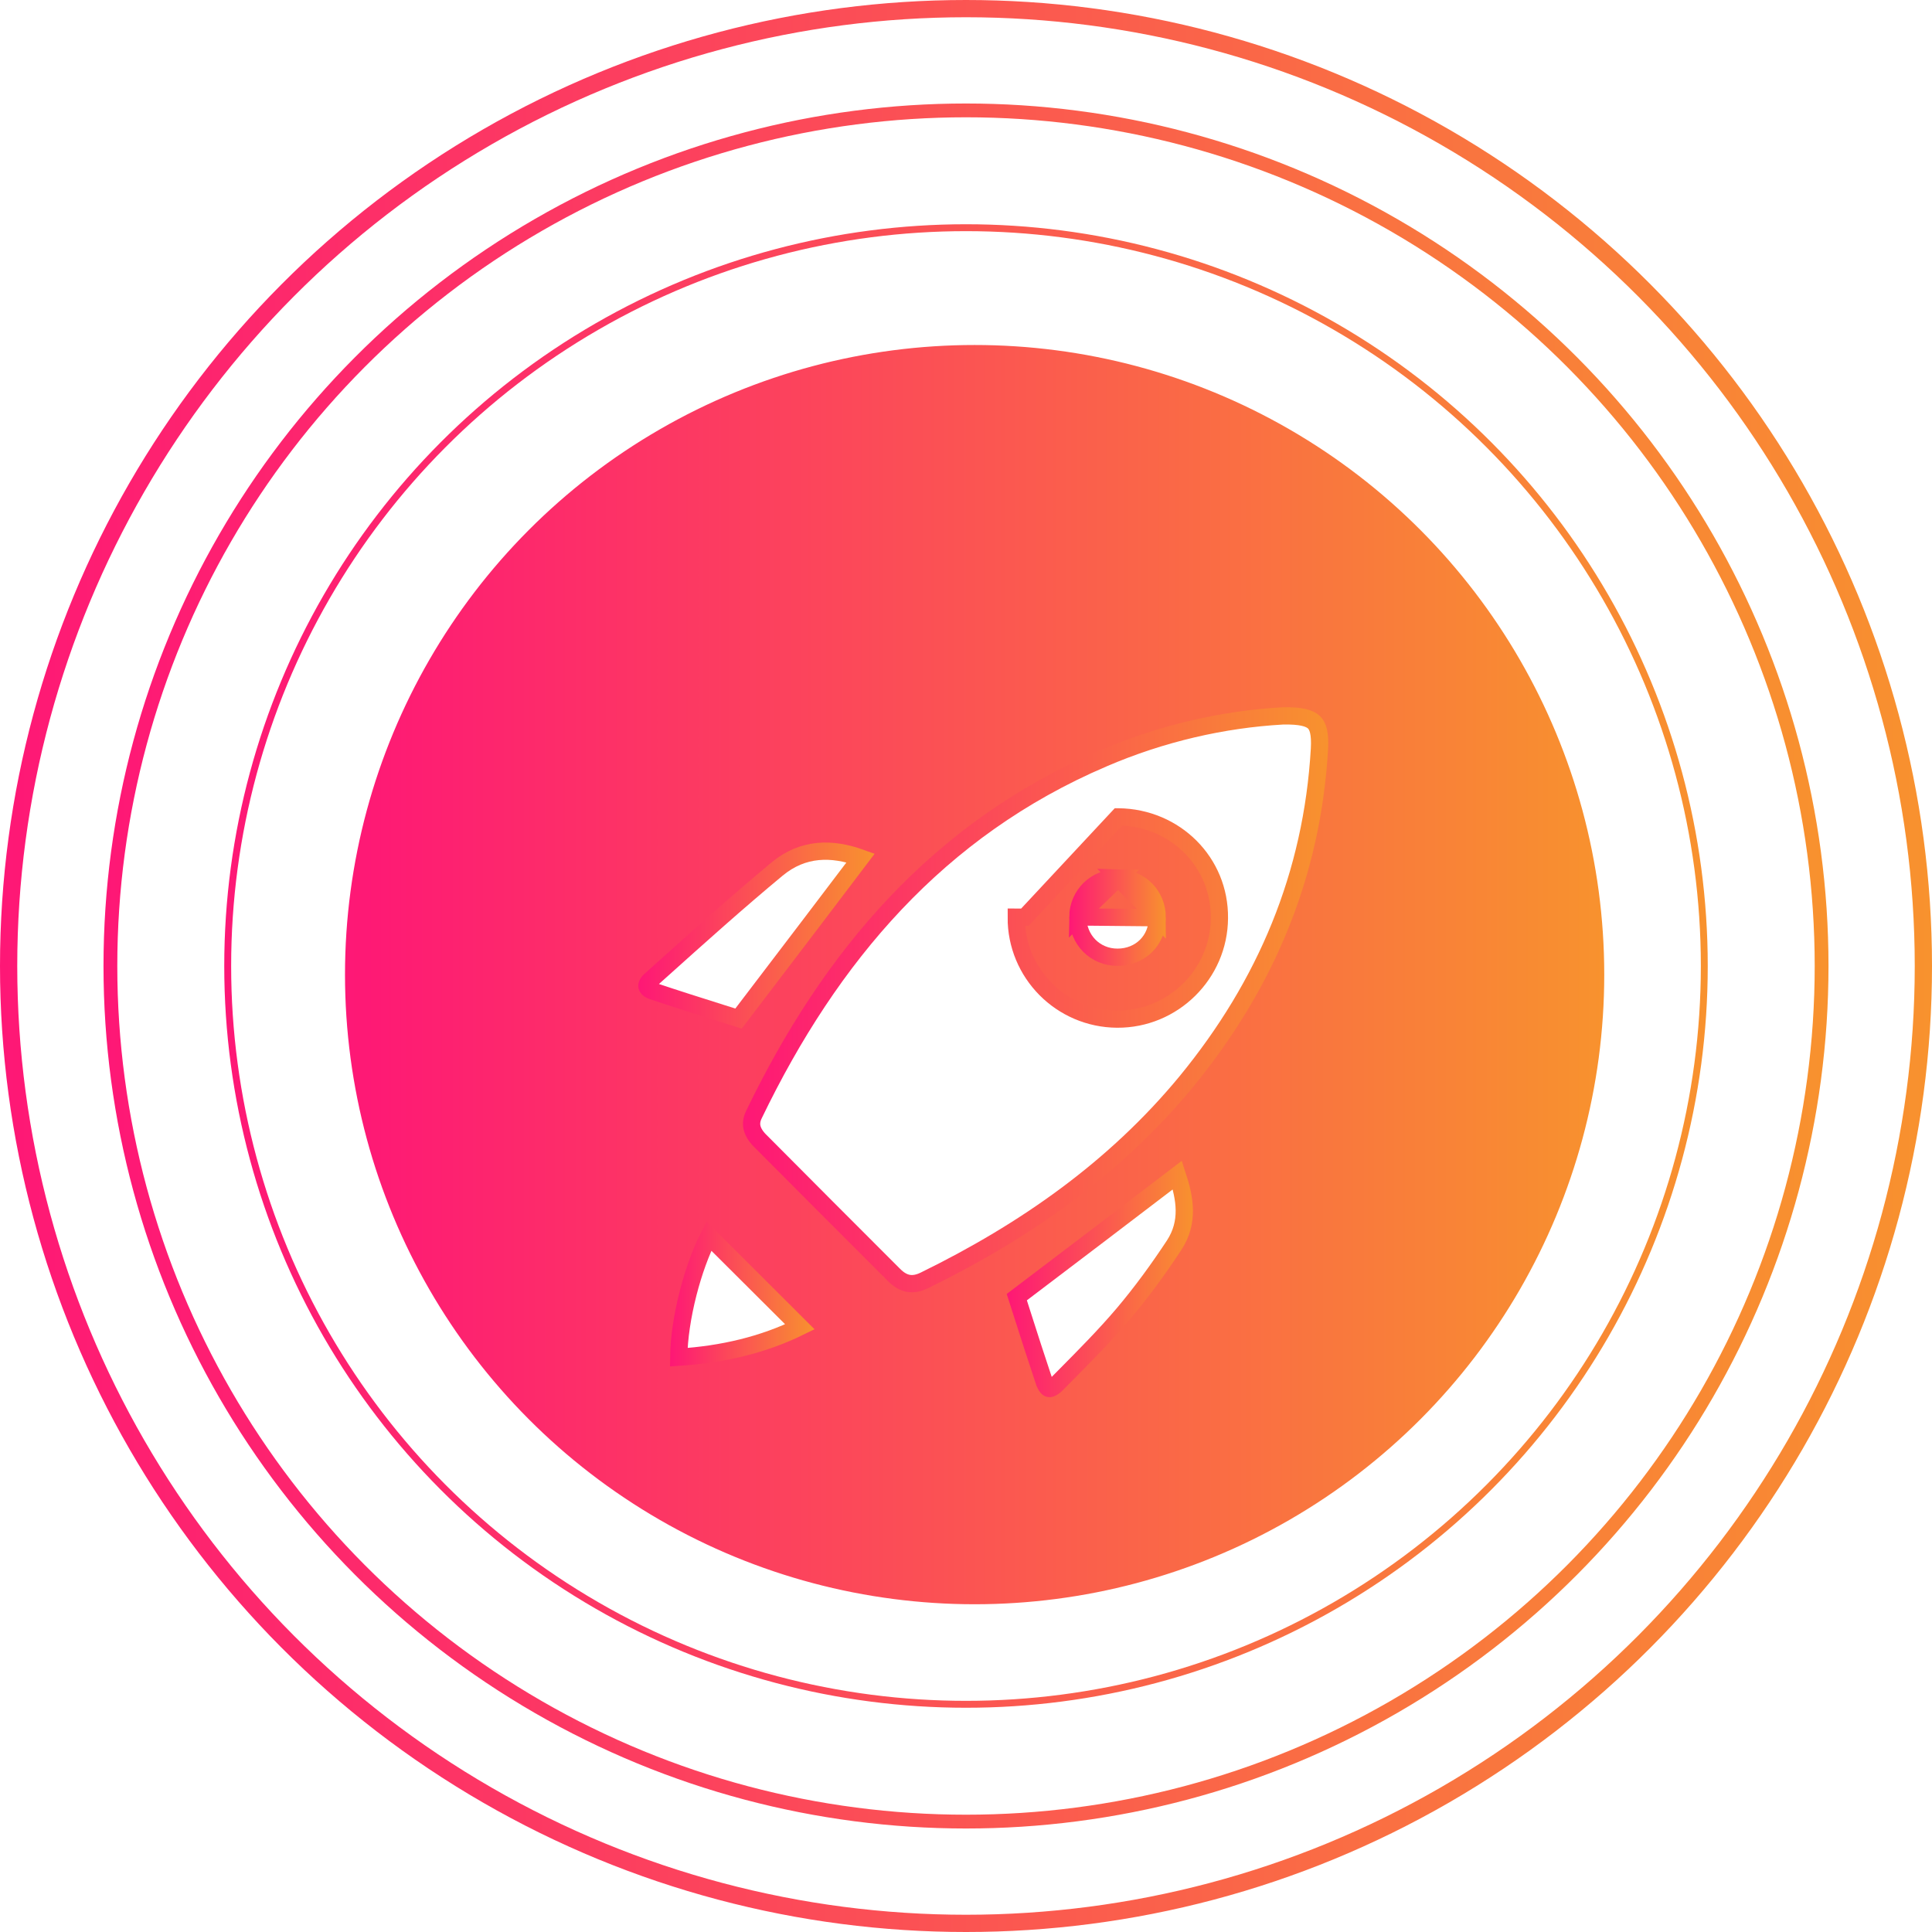
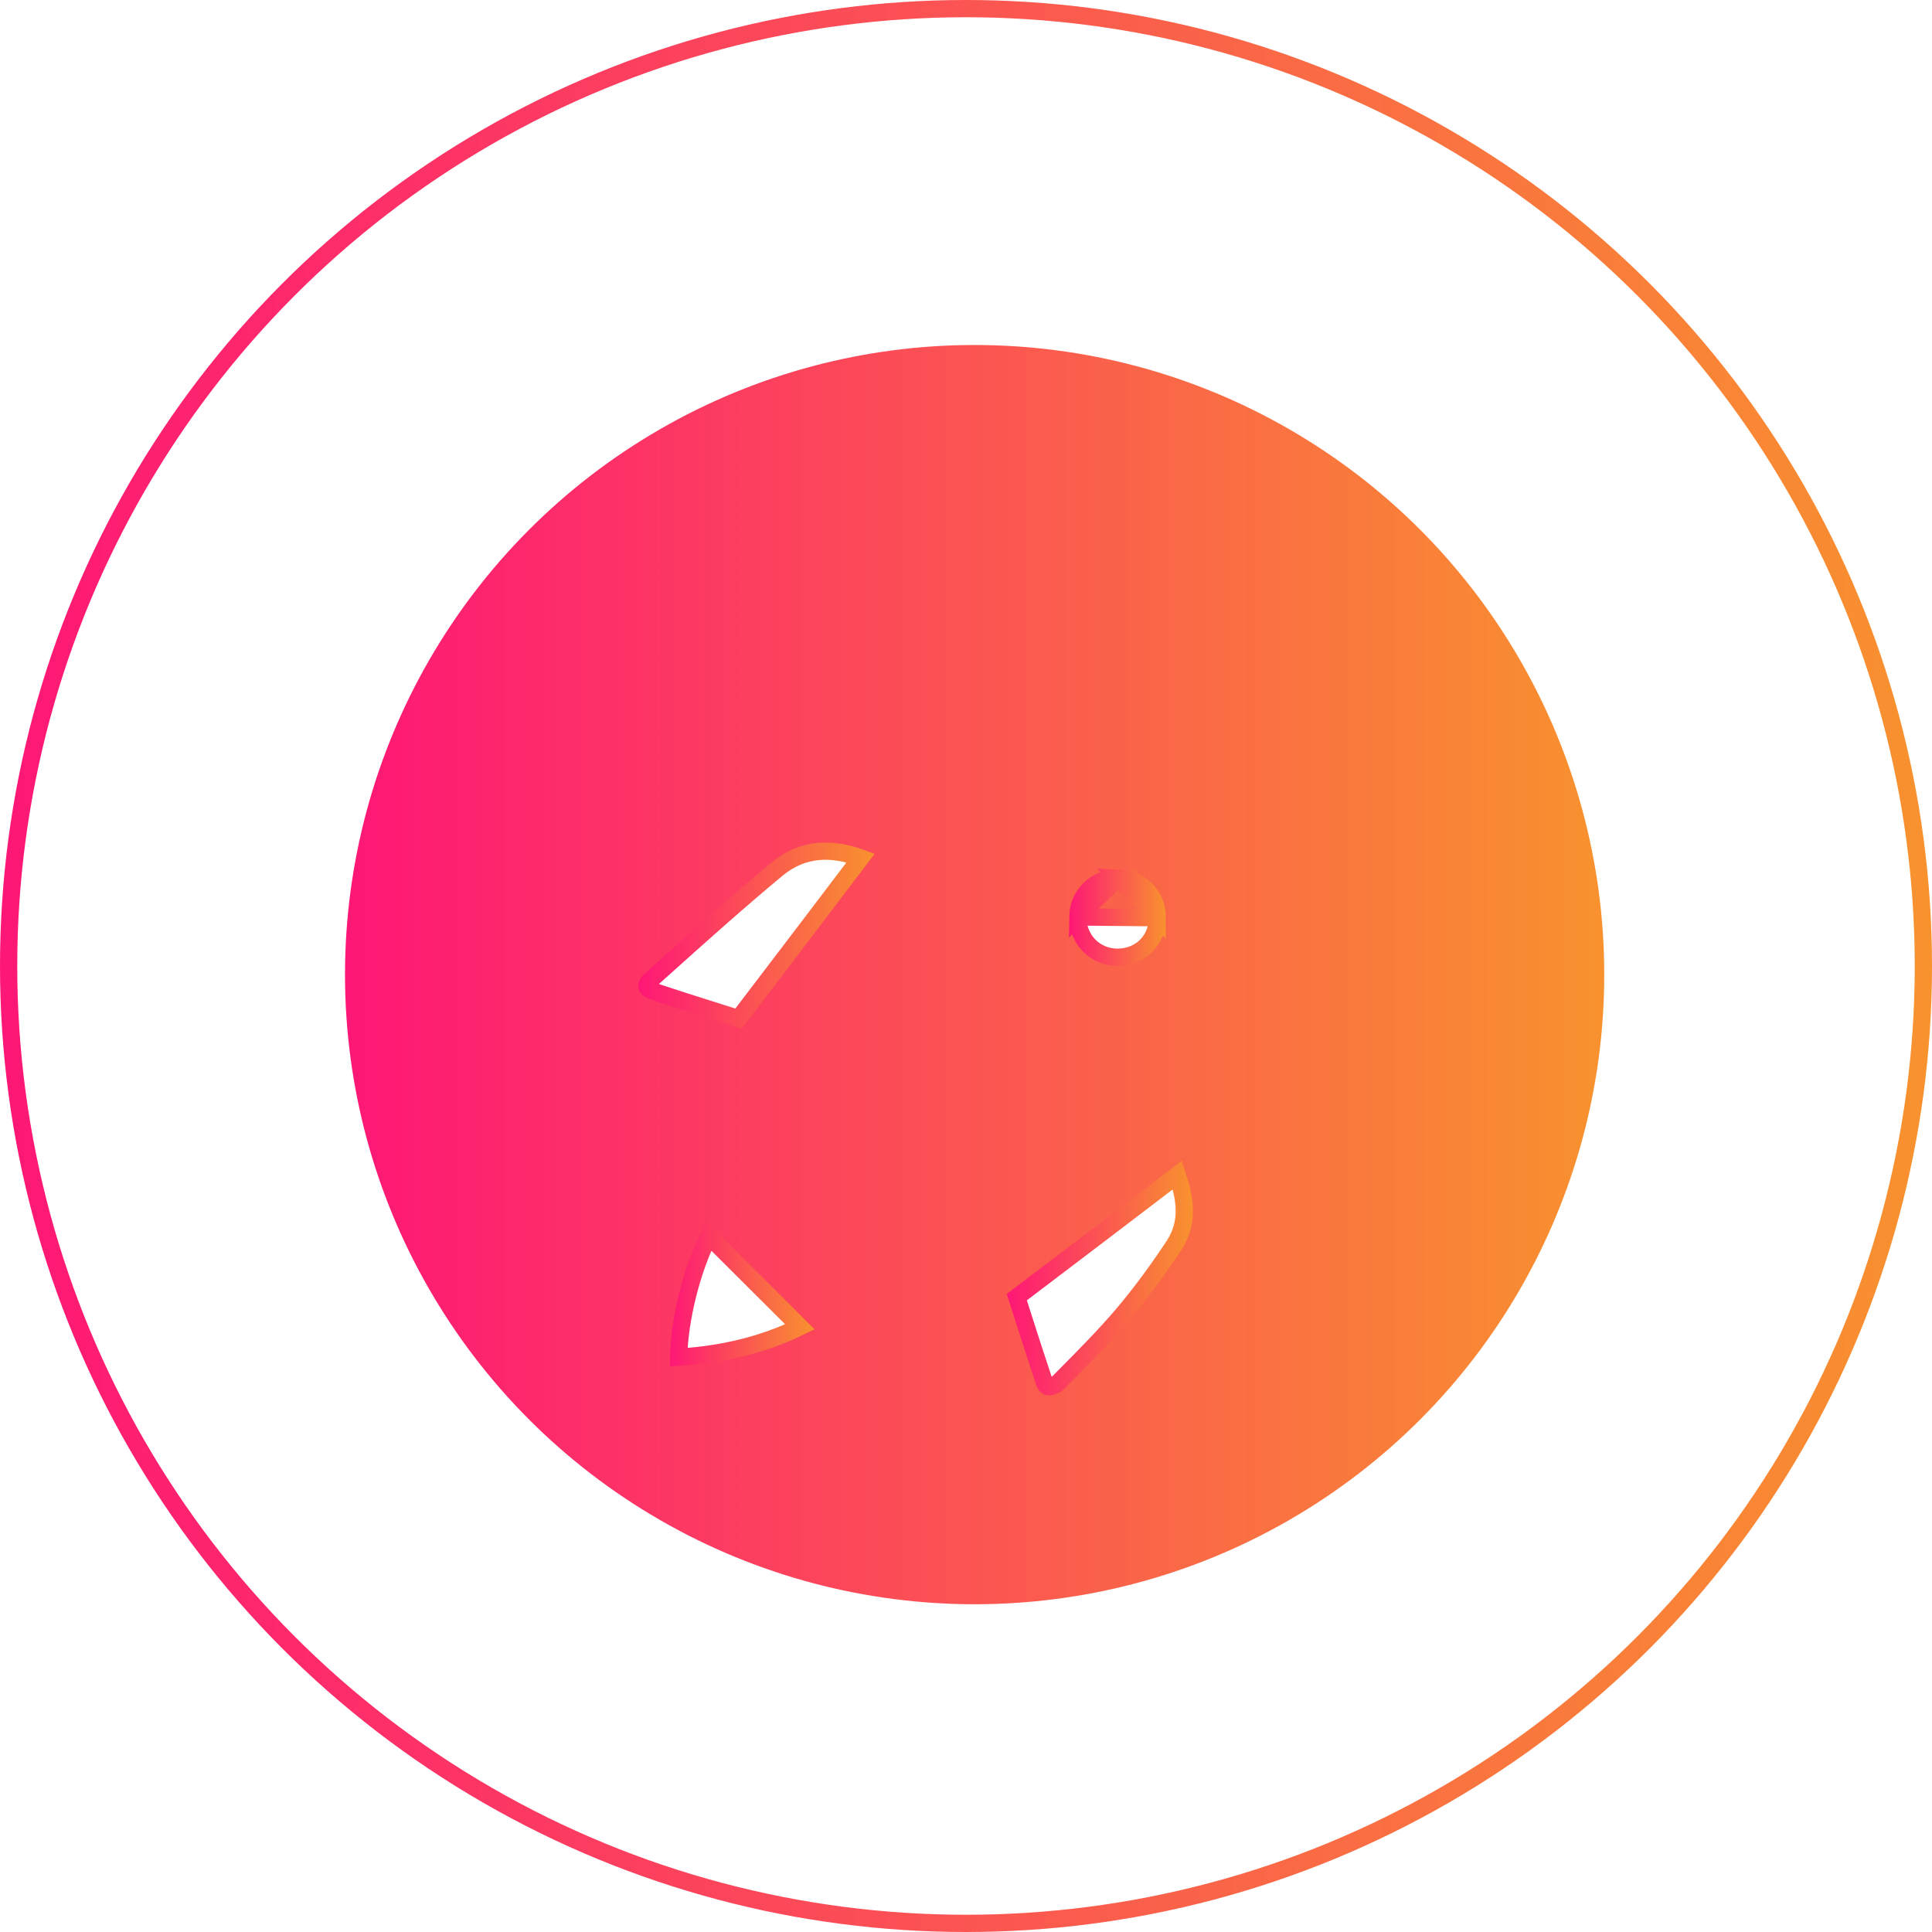
<svg xmlns="http://www.w3.org/2000/svg" width="112" height="112" viewBox="0 0 112 112" fill="none">
-   <circle cx="56" cy="56" r="42.8" stroke="url(#paint0_linear_77_192)" stroke-width="0.4" />
-   <circle cx="56" cy="56" r="49.6" stroke="url(#paint1_linear_77_192)" stroke-width="0.8" />
  <circle cx="56" cy="56" r="55.5" stroke="url(#paint2_linear_77_192)" />
  <circle cx="56.5" cy="56.5" r="36" fill="url(#paint3_linear_77_192)" stroke="url(#paint4_linear_77_192)" />
  <g filter="url(#filter0_d_77_192)">
-     <path d="M53.59 70.224L53.59 70.224C53.227 70.402 52.921 70.444 52.655 70.396C52.388 70.347 52.106 70.197 51.813 69.896L51.813 69.896L51.808 69.892C49.221 67.304 46.634 64.718 44.066 62.131L44.064 62.13C43.806 61.871 43.657 61.619 43.599 61.381C43.544 61.152 43.564 60.898 43.712 60.602L43.712 60.602L43.715 60.595C48.14 51.427 54.398 44.058 63.928 39.979L63.929 39.978C67.351 38.504 70.913 37.697 74.35 37.503C75.407 37.477 75.91 37.629 76.162 37.862C76.396 38.08 76.542 38.497 76.489 39.419C76.068 46.71 73.382 53.087 68.769 58.705C64.633 63.72 59.415 67.374 53.59 70.224ZM64.843 43.355L64.84 43.355L59.413 49.172L58.913 49.169C58.913 49.169 58.913 49.169 58.913 49.169C58.893 52.408 61.507 55.059 64.763 55.079C68 55.098 70.67 52.469 70.69 49.23C70.729 45.983 68.124 43.394 64.843 43.355Z" fill="white" stroke="url(#paint5_linear_77_192)" />
    <path d="M45.047 46.381L45.047 46.381C46.555 45.13 48.23 45.136 49.894 45.735C47.948 48.309 45.998 50.867 44.005 53.483C43.61 54.002 43.212 54.524 42.813 55.048C42.48 54.943 42.138 54.835 41.79 54.725C40.525 54.326 39.175 53.9 37.823 53.445C37.573 53.36 37.515 53.238 37.504 53.188C37.494 53.142 37.493 53.01 37.694 52.826C37.904 52.637 38.115 52.448 38.325 52.26C40.543 50.269 42.758 48.28 45.047 46.381Z" fill="white" stroke="url(#paint6_linear_77_192)" />
-     <path d="M60.53 76.082L60.529 76.081C60.085 74.761 59.66 73.432 59.26 72.182C59.153 71.847 59.048 71.519 58.945 71.197C62.117 68.793 65.186 66.462 68.251 64.12C68.701 65.486 68.934 66.842 68.076 68.17C67.157 69.566 66.17 70.923 65.098 72.188C64.06 73.409 62.929 74.551 61.782 75.71C61.606 75.888 61.43 76.066 61.253 76.245C60.987 76.51 60.839 76.5 60.809 76.494C60.783 76.488 60.647 76.435 60.53 76.082Z" fill="white" stroke="url(#paint7_linear_77_192)" />
+     <path d="M60.53 76.082L60.529 76.081C60.085 74.761 59.66 73.432 59.26 72.182C59.153 71.847 59.048 71.519 58.945 71.197C62.117 68.793 65.186 66.462 68.251 64.12C68.701 65.486 68.934 66.842 68.076 68.17C67.157 69.566 66.17 70.923 65.098 72.188C64.06 73.409 62.929 74.551 61.782 75.71C61.606 75.888 61.43 76.066 61.253 76.245C60.783 76.488 60.647 76.435 60.53 76.082Z" fill="white" stroke="url(#paint7_linear_77_192)" />
    <path d="M46.371 72.917C44.232 73.968 41.871 74.521 39.347 74.679C39.358 73.589 39.558 72.272 39.888 70.978C40.203 69.747 40.627 68.57 41.094 67.657C41.96 68.522 42.828 69.386 43.701 70.255L43.722 70.276C44.6 71.15 45.483 72.029 46.371 72.917Z" fill="white" stroke="url(#paint8_linear_77_192)" />
    <path d="M67.085 49.19H67.085C67.085 47.912 66.109 46.918 64.826 46.889L67.085 49.19ZM67.085 49.19L67.085 49.202M67.085 49.19L67.085 49.202M67.085 49.202C67.114 50.481 66.12 51.492 64.784 51.492C63.481 51.492 62.484 50.476 62.482 49.157M67.085 49.202L62.482 49.157M62.482 49.157C62.498 47.865 63.536 46.86 64.826 46.889L62.482 49.157Z" fill="white" stroke="url(#paint9_linear_77_192)" />
  </g>
  <defs>
    <filter id="filter0_d_77_192" x="33" y="37" width="48" height="47.997" filterUnits="userSpaceOnUse" color-interpolation-filters="sRGB">
      <feFlood flood-opacity="0" result="BackgroundImageFix" />
      <feColorMatrix in="SourceAlpha" type="matrix" values="0 0 0 0 0 0 0 0 0 0 0 0 0 0 0 0 0 0 127 0" result="hardAlpha" />
      <feOffset dy="4" />
      <feGaussianBlur stdDeviation="2" />
      <feComposite in2="hardAlpha" operator="out" />
      <feColorMatrix type="matrix" values="0 0 0 0 0 0 0 0 0 0 0 0 0 0 0 0 0 0 0.25 0" />
      <feBlend mode="normal" in2="BackgroundImageFix" result="effect1_dropShadow_77_192" />
      <feBlend mode="normal" in="SourceGraphic" in2="effect1_dropShadow_77_192" result="shape" />
    </filter>
    <linearGradient id="paint0_linear_77_192" x1="13" y1="56" x2="99" y2="56" gradientUnits="userSpaceOnUse">
      <stop stop-color="#FE1776" />
      <stop offset="1" stop-color="#F8922E" />
    </linearGradient>
    <linearGradient id="paint1_linear_77_192" x1="6" y1="56" x2="106" y2="56" gradientUnits="userSpaceOnUse">
      <stop stop-color="#FE1776" />
      <stop offset="1" stop-color="#F8922E" />
    </linearGradient>
    <linearGradient id="paint2_linear_77_192" x1="0" y1="56" x2="112" y2="56" gradientUnits="userSpaceOnUse">
      <stop stop-color="#FE1776" />
      <stop offset="1" stop-color="#F8922E" />
    </linearGradient>
    <linearGradient id="paint3_linear_77_192" x1="20" y1="56.5" x2="93" y2="56.5" gradientUnits="userSpaceOnUse">
      <stop stop-color="#FE1776" />
      <stop offset="1" stop-color="#F8922E" />
    </linearGradient>
    <linearGradient id="paint4_linear_77_192" x1="20" y1="56.5" x2="93" y2="56.5" gradientUnits="userSpaceOnUse">
      <stop stop-color="#FE1776" />
      <stop offset="1" stop-color="#F8922E" />
    </linearGradient>
    <linearGradient id="paint5_linear_77_192" x1="43.071" y1="53.957" x2="77" y2="53.957" gradientUnits="userSpaceOnUse">
      <stop stop-color="#FE1776" />
      <stop offset="1" stop-color="#F8922E" />
    </linearGradient>
    <linearGradient id="paint6_linear_77_192" x1="37" y1="50.237" x2="50.688" y2="50.237" gradientUnits="userSpaceOnUse">
      <stop stop-color="#FE1776" />
      <stop offset="1" stop-color="#F8922E" />
    </linearGradient>
    <linearGradient id="paint7_linear_77_192" x1="58.36" y1="70.15" x2="69.154" y2="70.15" gradientUnits="userSpaceOnUse">
      <stop stop-color="#FE1776" />
      <stop offset="1" stop-color="#F8922E" />
    </linearGradient>
    <linearGradient id="paint8_linear_77_192" x1="38.847" y1="71.021" x2="47.208" y2="71.021" gradientUnits="userSpaceOnUse">
      <stop stop-color="#FE1776" />
      <stop offset="1" stop-color="#F8922E" />
    </linearGradient>
    <linearGradient id="paint9_linear_77_192" x1="61.982" y1="49.19" x2="67.586" y2="49.19" gradientUnits="userSpaceOnUse">
      <stop stop-color="#FE1776" />
      <stop offset="1" stop-color="#F8922E" />
    </linearGradient>
  </defs>
</svg>